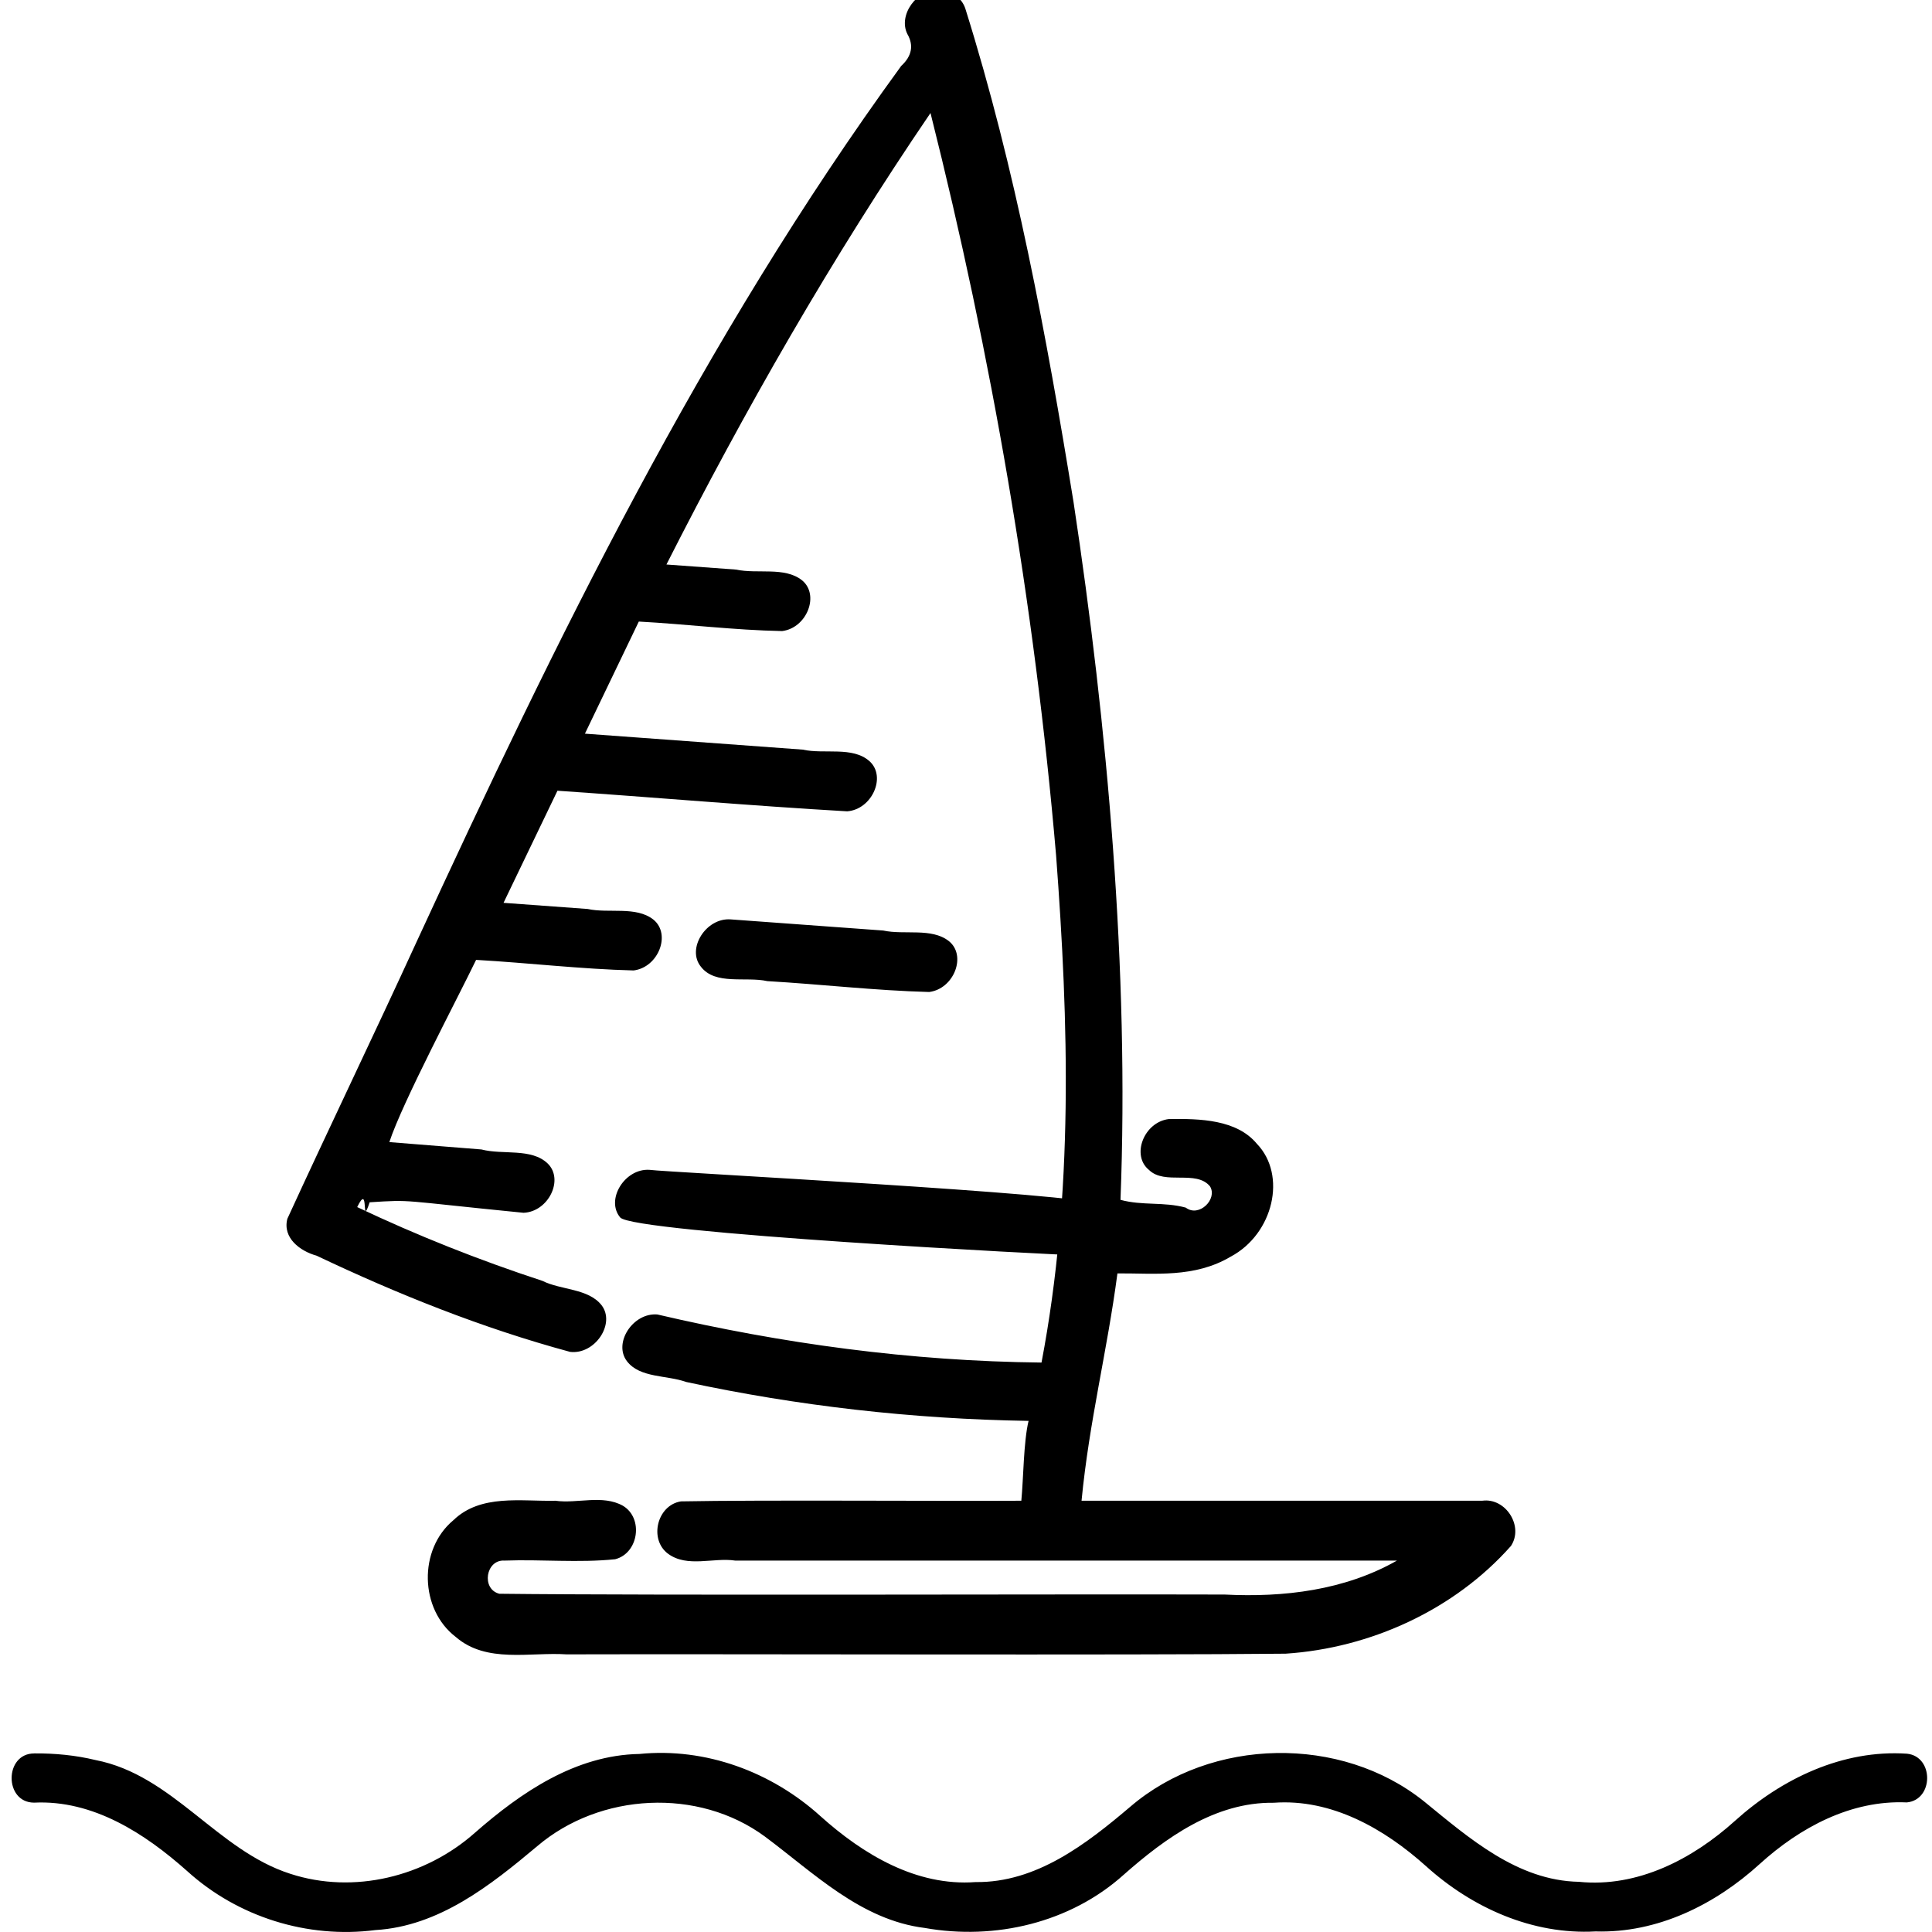
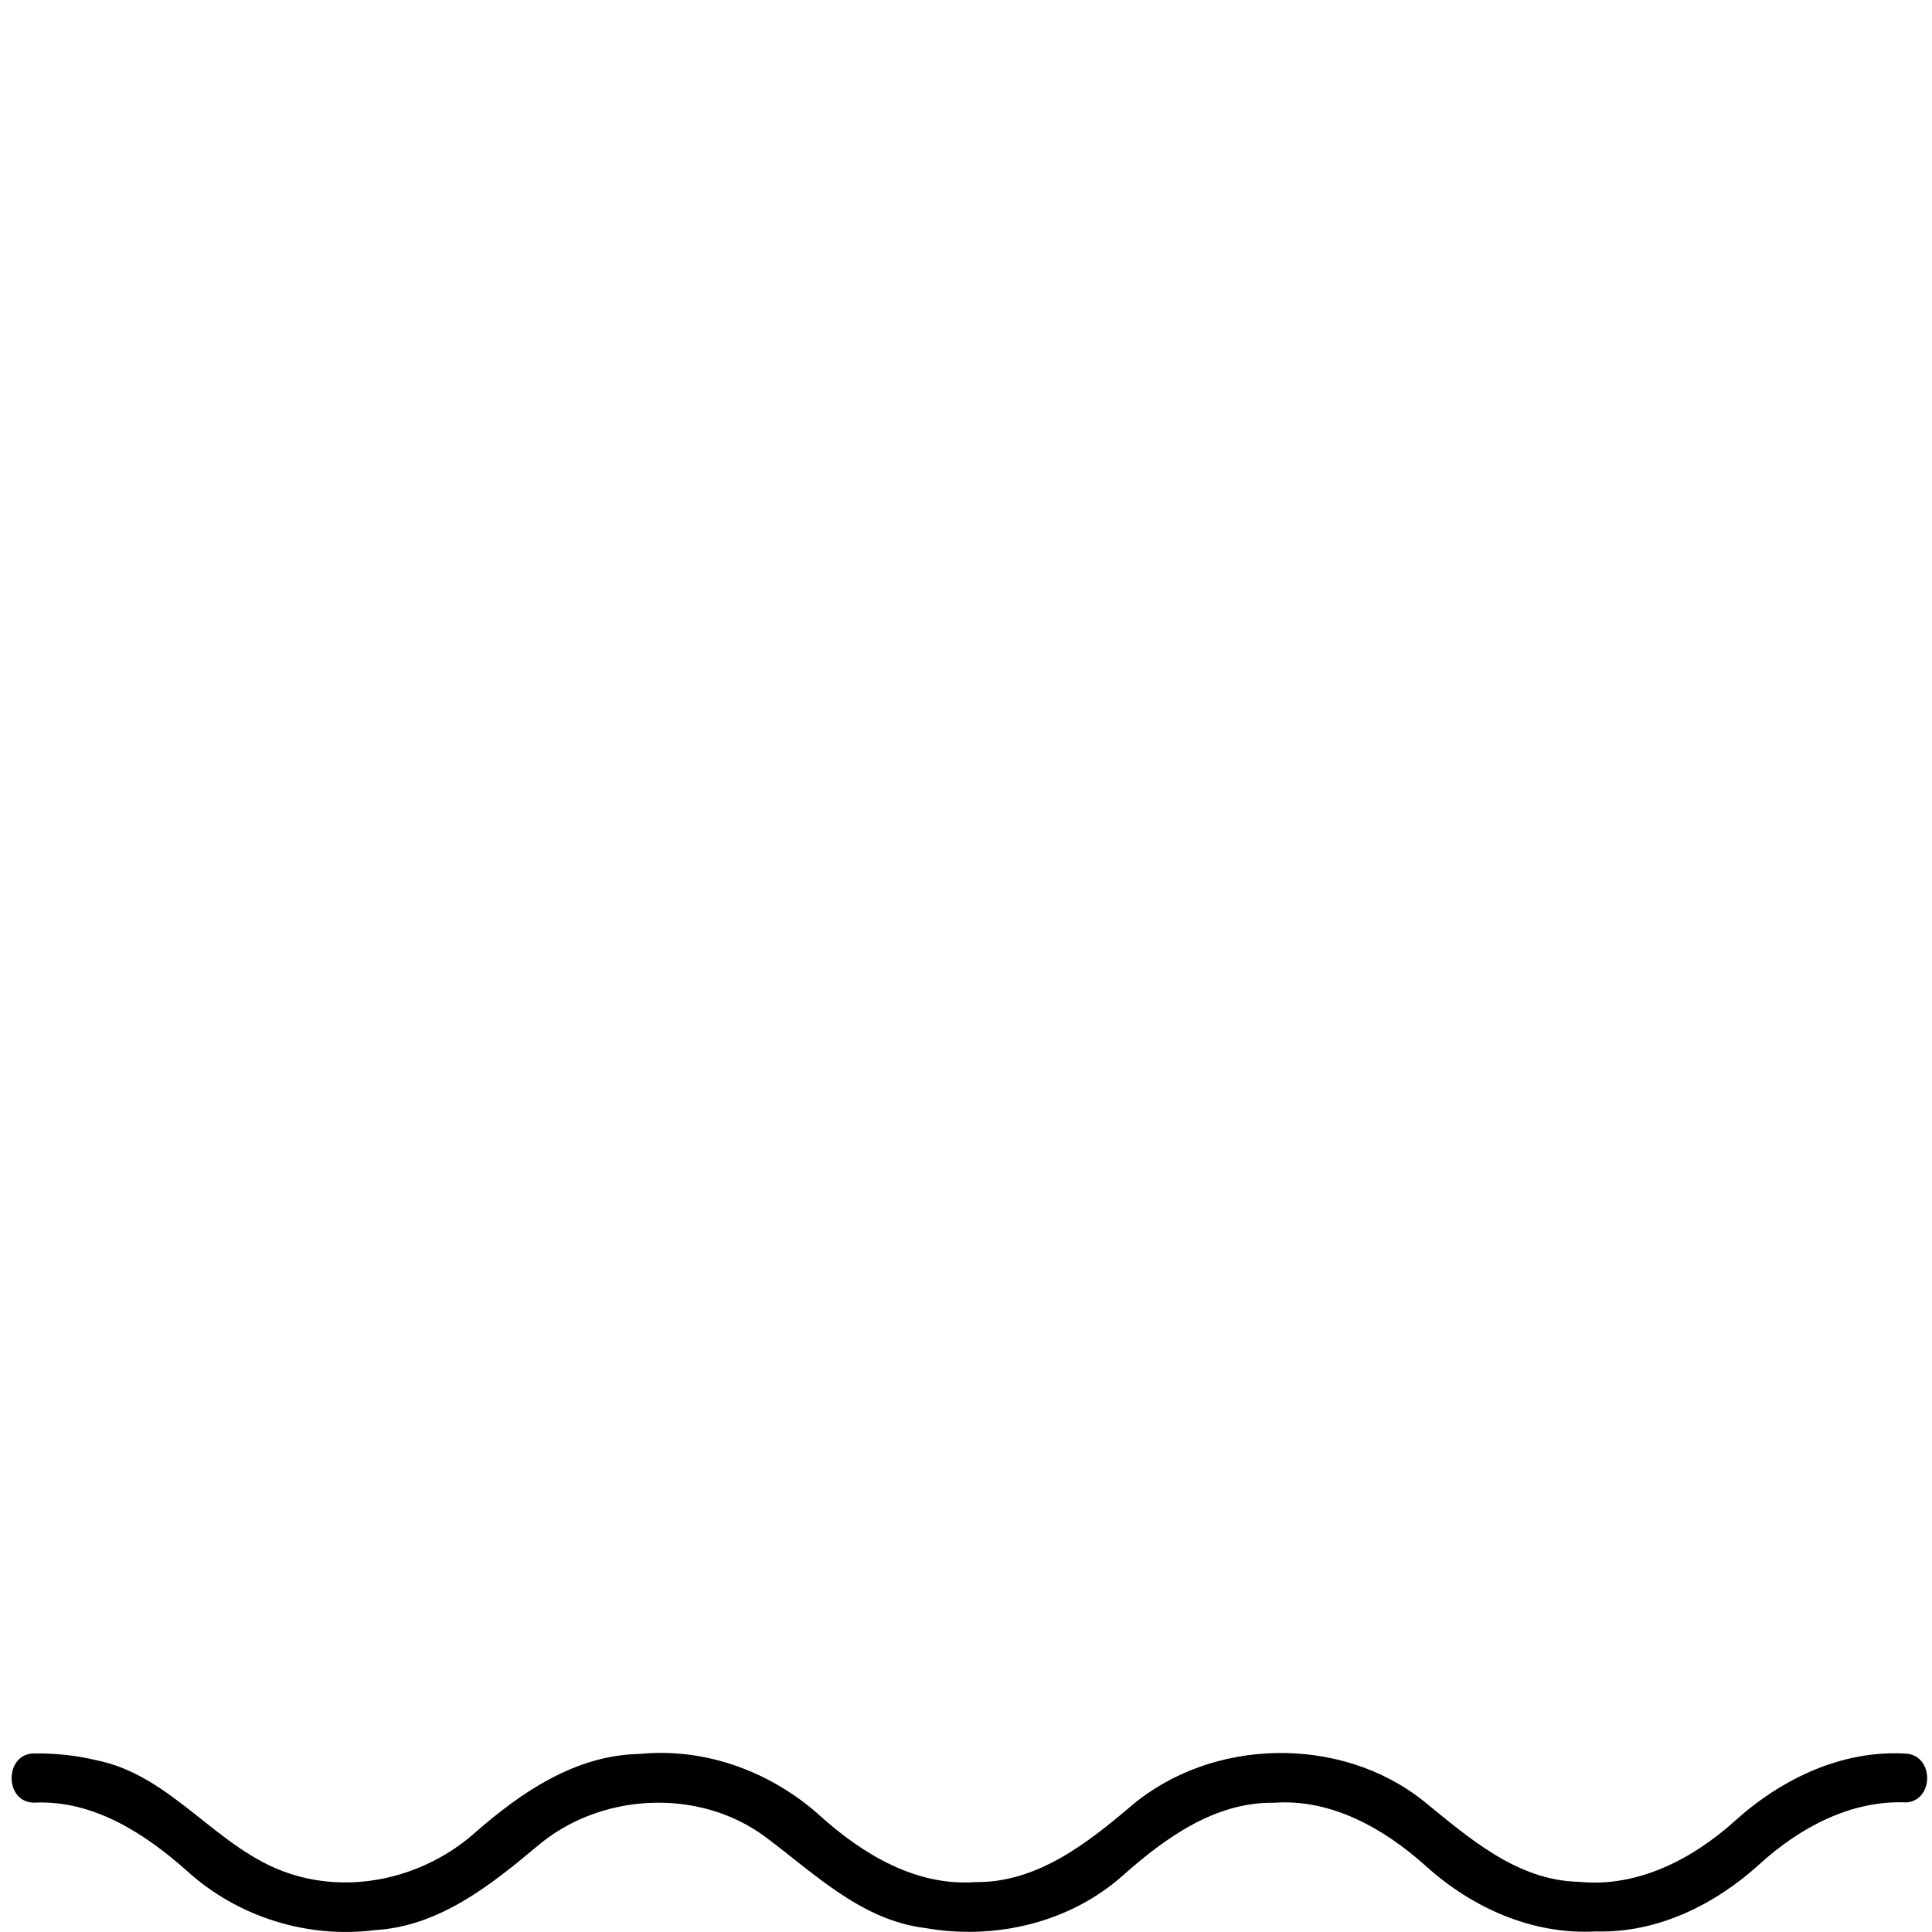
<svg xmlns="http://www.w3.org/2000/svg" id="a" viewBox="0 0 512 512">
  <g id="b">
    <g id="c">
      <g id="d">
-         <path id="e" d="M249.1-2.61c-6.13-.53-11.18,6.66-8.62,11.66,1.67,2.91,1.23,5.78-1.65,8.42-52.88,72.6-91.63,152.39-128.41,232.08-11.24,24.53-23.02,48.93-34.27,73.44-1.31,5.05,3.34,8.56,7.73,9.77,21.47,10.19,43.81,19.17,67.19,25.5,6.58.8,12.12-7.47,8.35-12.37-3.53-4.48-10.72-3.97-15.68-6.45-16.9-5.54-33.24-12.04-49.08-19.55,3.32-6.89.92,6,3.3-1.27,11.65-.74,7.34-.52,40.78,2.78,6.6-.26,10.79-8.82,6.39-13.07-4.34-4.16-11.91-2.22-17.54-3.71l-24.41-1.95c3.41-10.44,18.23-38.39,22.99-48.29,13.93.79,27.77,2.45,41.74,2.8,6.58-.81,10.01-9.63,5.24-13.48-4.6-3.63-11.8-1.58-17.41-2.81l-22.3-1.63c4.76-9.9,9.52-19.8,14.29-29.71,25.6,1.75,51.15,3.98,76.78,5.46,6.59-.5,10.46-9.21,5.91-13.29-4.49-4-11.99-1.78-17.67-3.06l-57.74-4.23c4.76-9.9,9.52-19.8,14.28-29.71,12.68.69,25.27,2.28,37.99,2.52,6.58-.82,10.01-9.64,5.23-13.48-4.6-3.63-11.79-1.58-17.41-2.81l-18.49-1.35c20.78-40.96,43.79-81.19,69.98-119.65,16.15,64.21,27.56,129.95,33.28,196.71,3.34,44.35,4.68,89.51-3.86,134.43-34.75-.36-68.83-5.04-101.8-12.74-6.47-.54-11.76,7.58-8.06,12.39,3.43,4.48,10.56,3.65,15.66,5.49,29.49,6.34,59.95,9.83,90.77,10.32-1.34,5.51-1.36,15.5-1.92,21.16-21.3.13-68.92-.24-90.21.17-6.33,1-8.55,10.1-3.38,13.9,5.09,3.72,12,.92,17.77,1.79h175.37c-13.88,7.88-29.98,9.8-45.68,9-41.56-.14-150.67.28-192.2-.21-4.84-1.22-3.62-9.12,1.38-8.79,9.75-.36,19.64.64,29.32-.36,6.21-1.59,7.56-10.88,2.05-14.17-5.39-3.02-12.06-.51-17.9-1.33-9.04.21-19.8-1.85-27.04,5.17-9.28,7.72-8.96,23.57.62,30.91,8.16,7.1,19.68,3.98,29.42,4.63,41-.13,149.52.26,190.52-.18,22.5-1.48,44.7-11.61,59.71-28.54,3.47-5.22-1.37-12.81-7.55-12h-106.24c2.05-21.18,6.77-39.46,9.51-60.24,9.92-.06,20.4,1.27,30.02-4.44,11.32-6.02,14.94-21.59,6.94-29.9-5.33-6.43-15.04-6.7-23.36-6.56-6.58.81-10.01,9.64-5.24,13.48,4.16,4.1,12.48-.1,16.16,4.34,2.1,3.34-2.88,8.35-6.41,5.65-5.86-1.59-11.44-.47-17.3-2.06,2.37-60.75-3.5-125.87-12.44-184.89-7.19-44.24-15.38-88.42-28.7-130.87-.92-2.73-3.59-4.7-6.68-4.82ZM172.14,310.02c-6.55-.45-11.7,7.88-7.8,12.6,3.13,4.1,116.45,10.02,121.4,10.05,6.57-.87,9.92-9.73,5.12-13.53-3.01-2.76-114.81-8.53-118.72-9.12ZM193.66,243.65c-6.54-.51-11.78,7.77-7.92,12.53,3.82,5,11.94,2.55,17.61,3.83,14.31.83,28.53,2.5,42.88,2.88,6.58-.81,10.01-9.64,5.24-13.48-4.6-3.62-11.79-1.58-17.41-2.81-13.47-.98-26.94-1.98-40.41-2.95h0Z" />
-       </g>
+         </g>
    </g>
  </g>
-   <path id="f" d="M9.06,464.68c-7.94,0-7.99,13-.04,13.04,15.66-.77,29.39,8.17,40.6,18.15,13.41,12.16,31.88,17.94,49.85,15.62,16.87-1,30.52-11.85,42.91-22.24,16.61-14.15,42.65-15.57,60.32-2.55,13.02,9.69,25.45,22.13,42.38,24.23,18.58,3.31,38.55-1.36,52.72-14.11,11.1-9.81,24.24-19.28,39.76-19.07,15.34-1.12,29.33,6.9,40.37,16.82,12.22,11.03,28.21,18.2,44.91,17.28,16.39.49,31.67-7.09,43.5-17.87,10.65-9.67,24.22-16.99,38.99-16.32,7.16-.68,7.19-12.19.04-12.91-17.04-1.14-33.19,6.61-45.59,17.8-11.24,10.14-25.81,17.73-41.36,16.15-16.33-.32-29.12-11.61-41.07-21.34-21.96-17.6-56.3-16.97-77.76,1.4-11.65,9.89-24.94,20.22-41.06,20.01-15.72,1.17-29.85-7.37-41.11-17.48-12.95-11.73-30.42-18.22-47.96-16.47-16.92.29-31.38,10.17-43.62,20.9-13.12,11.64-32.09,16.35-48.92,10.85-19.39-6.22-31.12-26.17-51.61-30.14-5.3-1.28-10.78-1.8-16.22-1.76h0Z" />
+   <path id="f" d="M9.06,464.68c-7.94,0-7.99,13-.04,13.04,15.66-.77,29.39,8.17,40.6,18.15,13.41,12.16,31.88,17.94,49.85,15.62,16.87-1,30.52-11.85,42.91-22.24,16.61-14.15,42.65-15.57,60.32-2.55,13.02,9.69,25.45,22.13,42.38,24.23,18.58,3.31,38.55-1.36,52.72-14.11,11.1-9.81,24.24-19.28,39.76-19.07,15.34-1.12,29.33,6.9,40.37,16.82,12.22,11.03,28.21,18.2,44.91,17.28,16.39.49,31.67-7.09,43.5-17.87,10.65-9.67,24.22-16.99,38.99-16.32,7.16-.68,7.19-12.19.04-12.91-17.04-1.14-33.19,6.61-45.59,17.8-11.24,10.14-25.81,17.73-41.36,16.15-16.33-.32-29.12-11.61-41.07-21.34-21.96-17.6-56.3-16.97-77.76,1.4-11.65,9.89-24.94,20.22-41.06,20.01-15.72,1.17-29.85-7.37-41.11-17.48-12.95-11.73-30.42-18.22-47.96-16.47-16.92.29-31.38,10.17-43.62,20.9-13.12,11.64-32.09,16.35-48.92,10.85-19.39-6.22-31.12-26.17-51.61-30.14-5.3-1.28-10.78-1.8-16.22-1.76Z" />
</svg>